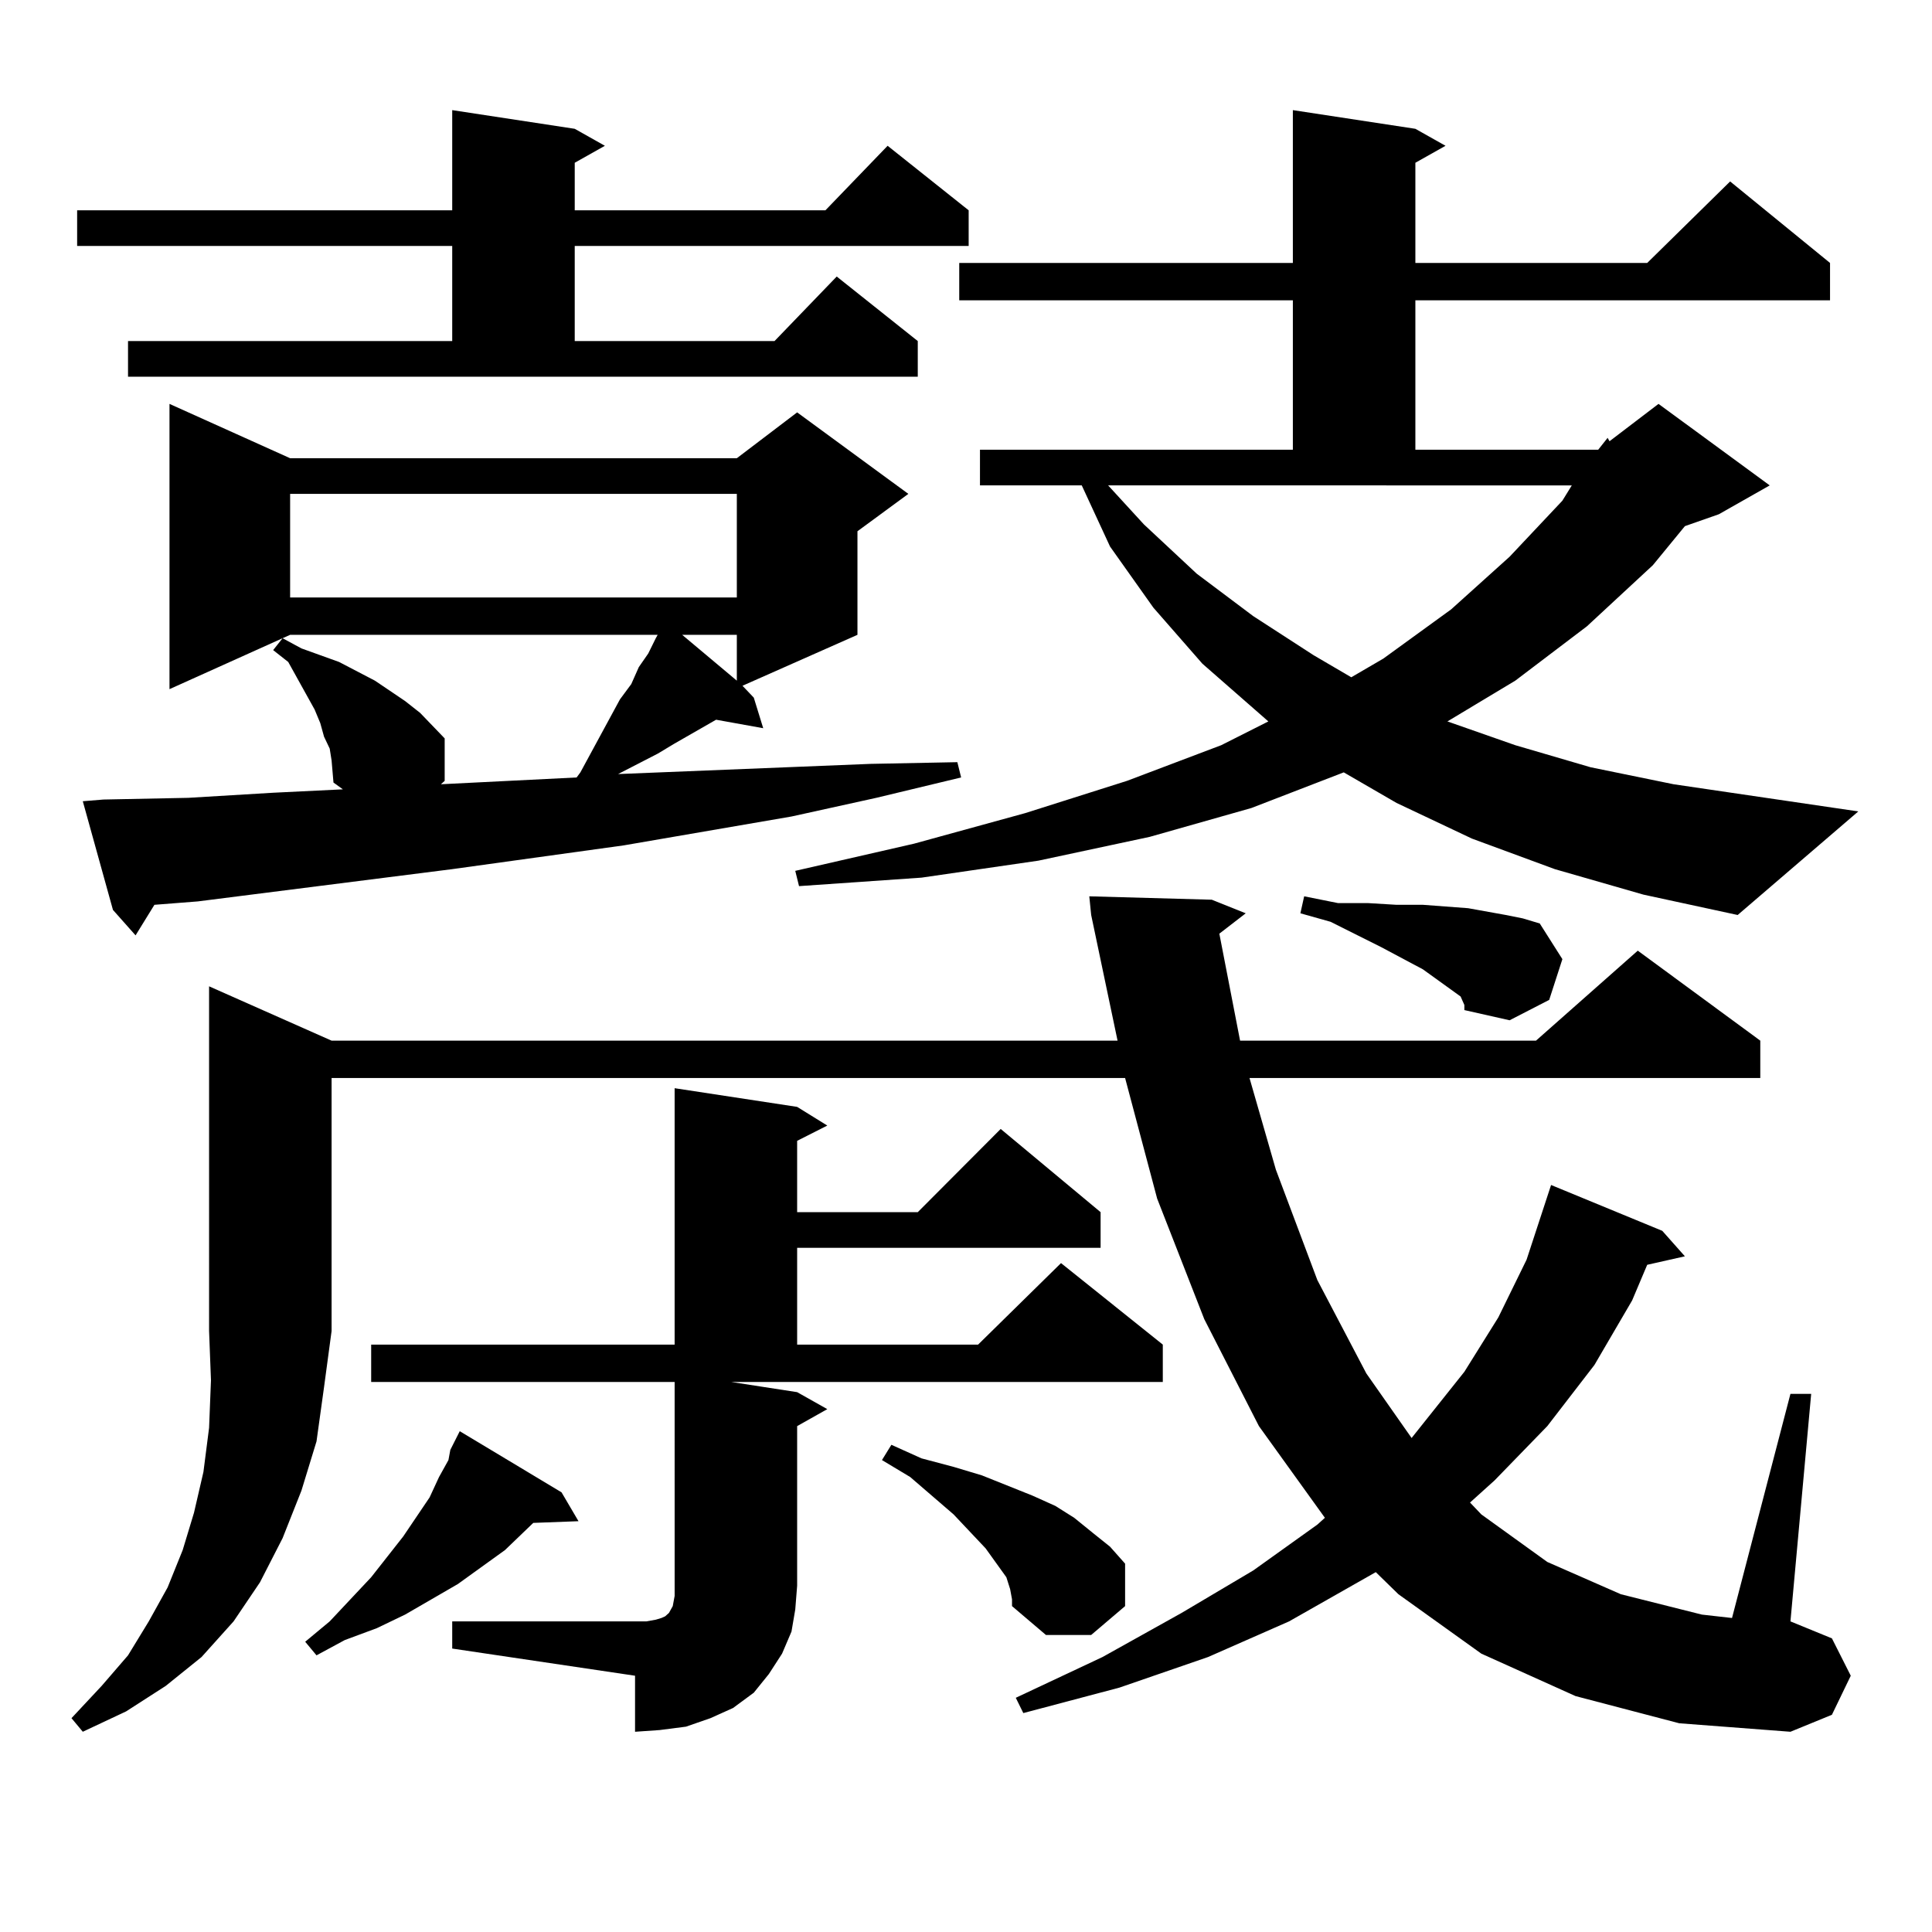
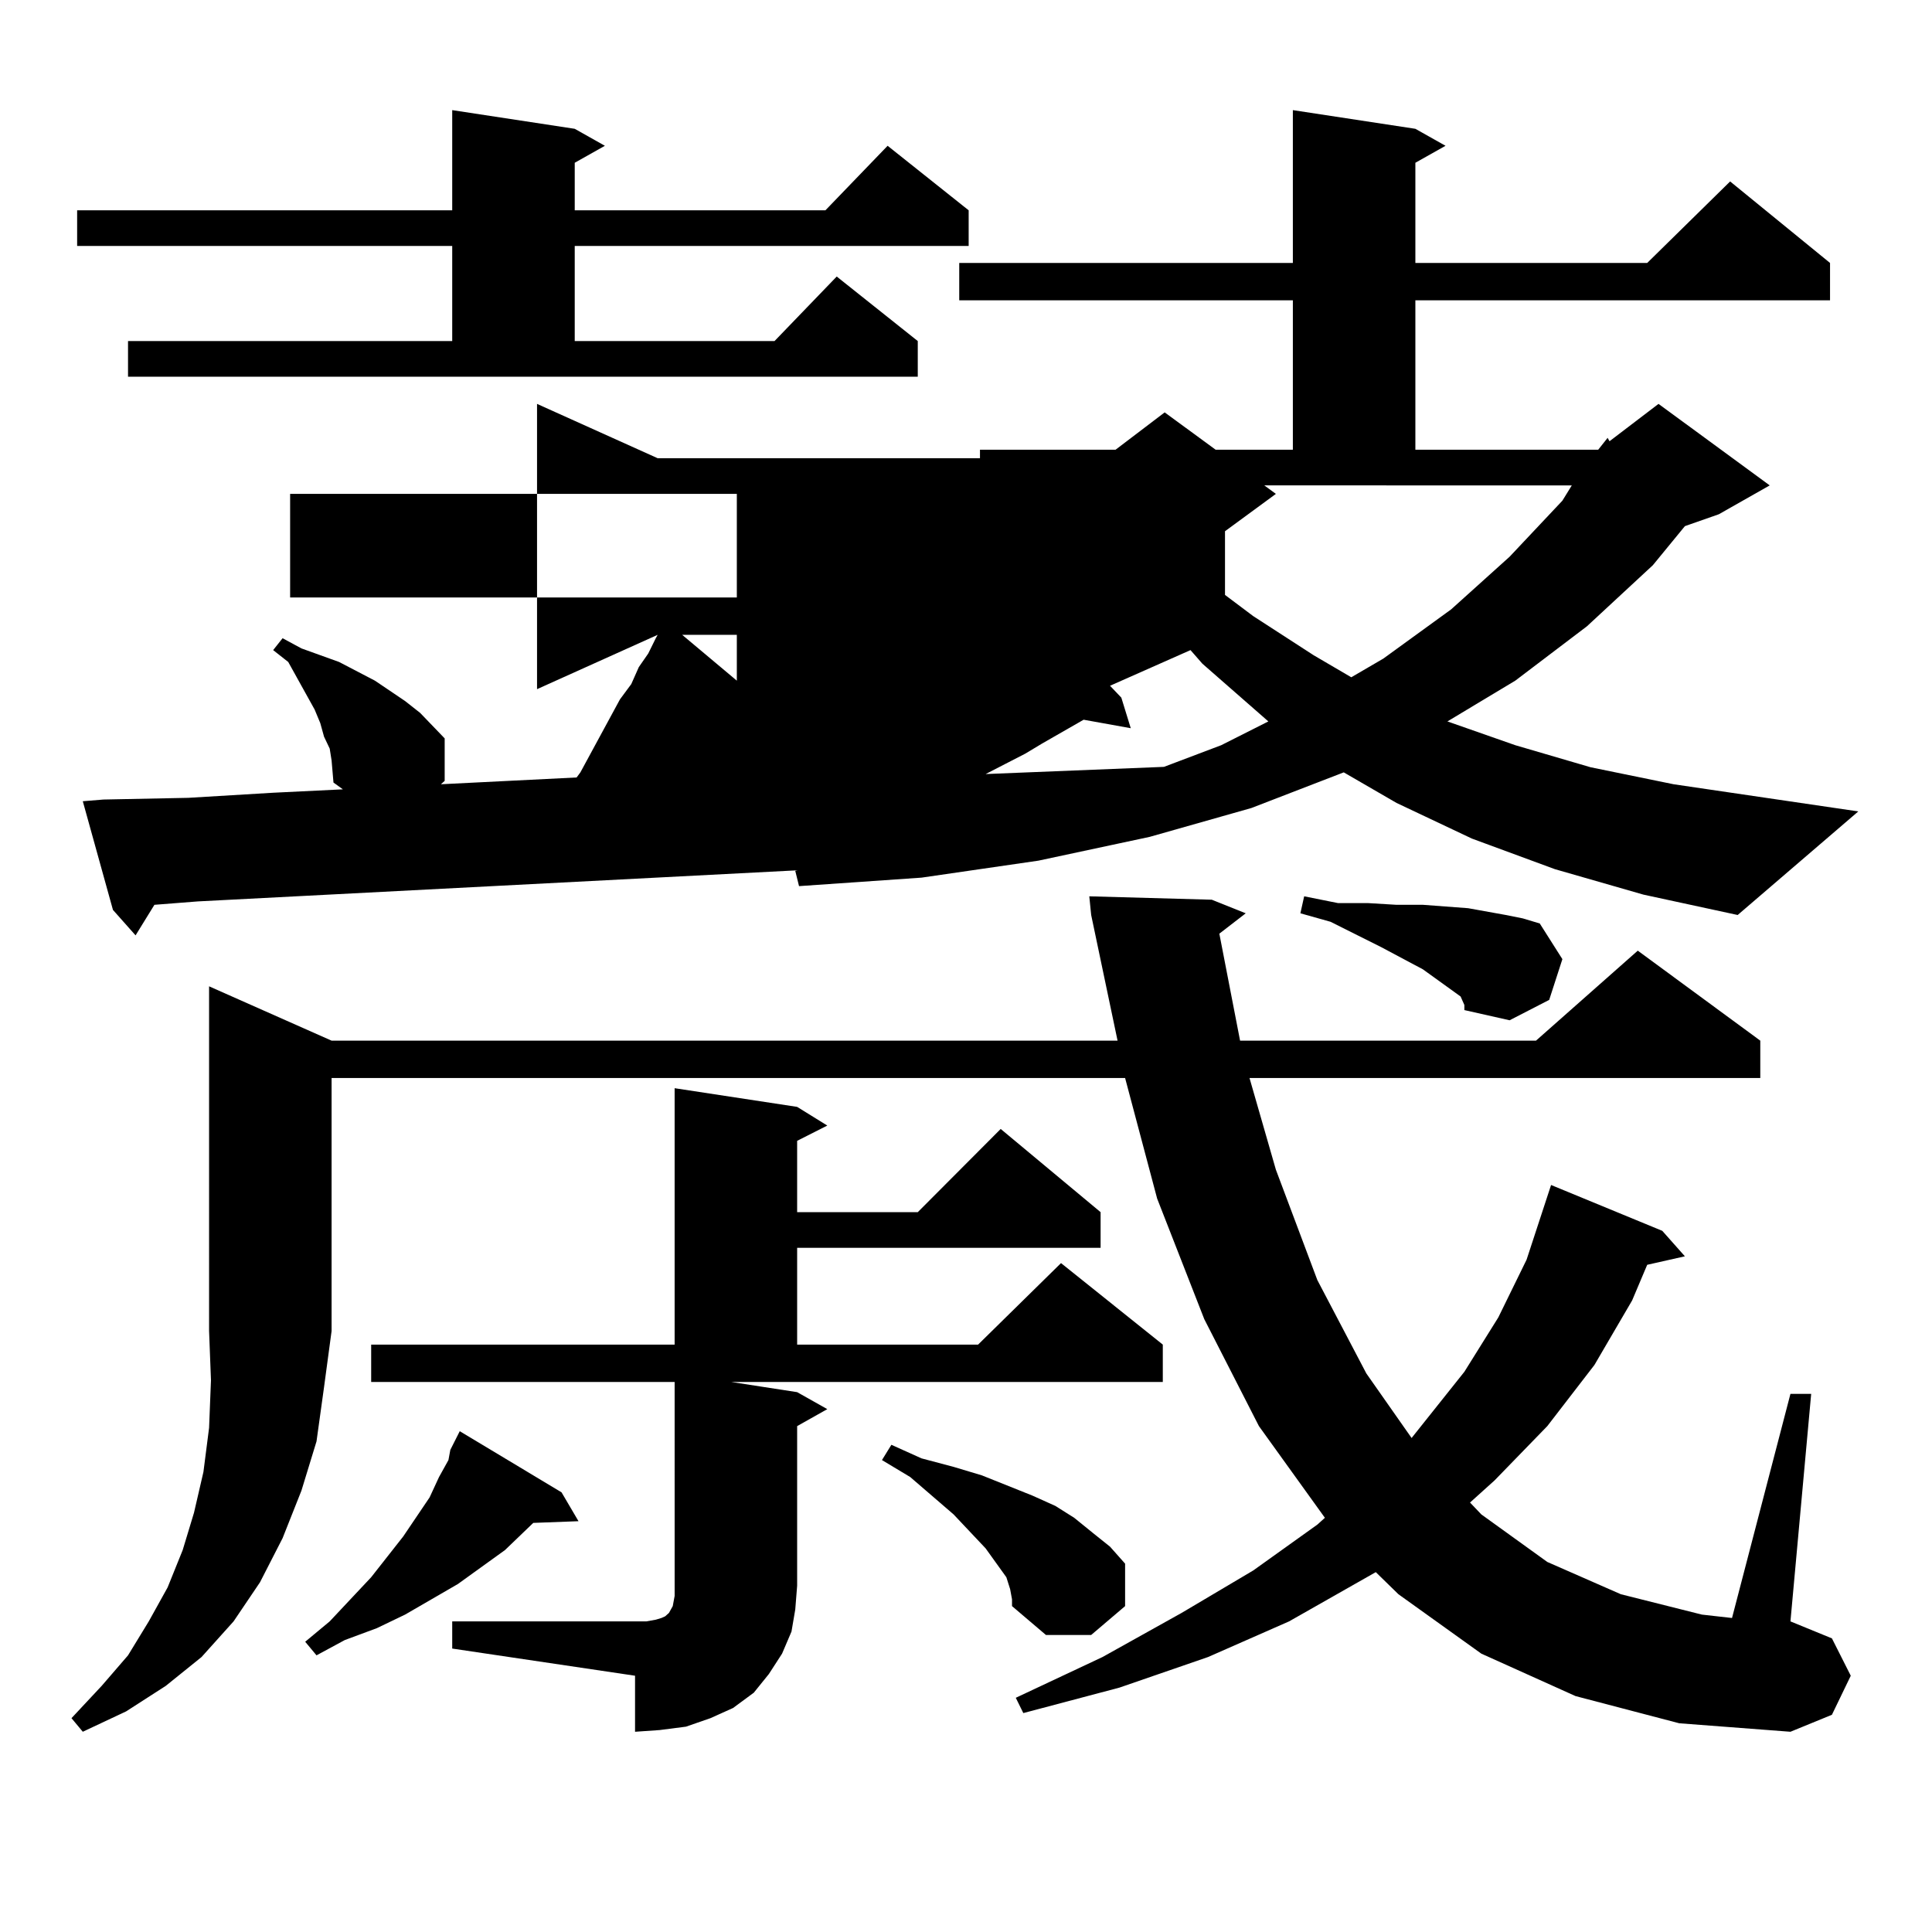
<svg xmlns="http://www.w3.org/2000/svg" version="1.1" id="图层_1" x="0px" y="0px" width="1000px" height="1000px" viewBox="0 0 1000 1000" enable-background="new 0 0 1000 1000" xml:space="preserve">
-   <path d="M171.63,538.641h406.819l-13.658-65.039l-0.976-9.668l63.413,1.758l17.561,7.031l-13.658,10.547l10.731,55.371h153.167  l52.682-46.582l63.413,46.582v19.336H646.74l13.658,47.461l21.463,57.129l25.365,48.34l23.414,33.398l27.316-34.277l17.561-28.125  l14.634-29.883l12.683-38.672l57.56,23.73l11.707,13.184l-19.512,4.395l-7.805,18.457l-19.512,33.398l-24.39,31.641l-27.316,28.125  l-12.683,11.426l5.854,6.152l34.146,24.609l38.048,16.699l41.95,10.547l15.609,1.758l30.243-116.016h10.731l-10.731,117.773  l21.463,8.789l9.756,19.336l-9.756,20.215l-21.463,8.789l-57.56-4.395l-53.657-14.063l-48.779-21.973l-42.926-30.762l-11.707-11.426  l-44.877,25.488l-41.95,18.457l-45.853,15.82l-49.755,13.184l-3.902-7.91l44.877-21.094l40.975-22.852l37.072-21.973l33.17-23.73  l3.902-3.516l-34.146-47.461l-28.292-55.371l-24.39-62.402l-16.585-62.402H171.63v130.957l-3.902,29.004l-3.902,28.125  l-7.805,25.488l-9.756,24.609l-11.707,22.852l-13.658,20.215l-16.585,18.457l-18.536,14.941l-20.487,13.184l-22.438,10.547  l-5.854-7.031l15.609-16.699l13.658-15.82l10.731-17.578l9.756-17.578l7.805-19.336l5.854-19.336l4.878-21.094l2.927-22.852  l0.976-24.609l-0.976-25.488V510.516L171.63,538.641z M66.267,176.531h167.801v-49.219H39.926v-18.457h194.142V57l63.413,9.668  l15.609,8.789l-15.609,8.789v24.609h129.753l32.194-33.398l41.95,33.398v18.457H297.48v49.219h103.412l32.194-33.398l41.95,33.398  v18.457H66.267V176.531z M53.584,413.836l43.901-0.879l43.901-2.637l36.097-1.758l-4.878-3.516l-0.976-11.426l-0.976-6.152  l-2.927-6.152l-1.951-7.031l-2.927-7.031l-8.78-15.82l-4.878-8.789l-7.805-6.152l4.878-6.152l9.756,5.273l9.756,3.516l9.756,3.516  l18.536,9.668l7.805,5.273l7.805,5.273l7.805,6.152l12.683,13.184v21.973l-1.951,1.758l70.242-3.516l1.951-2.637l20.487-37.793  l5.854-7.91l3.902-8.789l4.878-7.031l3.902-7.91l0.976-1.758H150.167l-62.438,28.125V209.051l62.438,28.125h231.214l31.219-23.73  l57.56,42.188l-26.341,19.336v53.613l-59.511,26.367l5.854,6.152l4.878,15.82l-24.39-4.395l-21.463,12.305l-8.78,5.273  l-20.487,10.547l130.729-5.273l44.877-0.879l1.951,7.91l-43.901,10.547l-43.901,9.668l-86.827,14.941l-88.778,12.305L102.363,466.57  l-22.438,1.758l-9.756,15.82l-11.707-13.184l-15.609-56.25L53.584,413.836z M150.167,255.633v53.613h231.214v-53.613H150.167z   M290.651,772.43l8.78,14.941l-23.414,0.879l-14.634,14.063l-24.39,17.578l-13.658,7.91l-13.658,7.91l-14.634,7.031l-16.585,6.152  l-14.634,7.91l-5.854-7.031l12.683-10.547l21.463-22.852l16.585-21.094l13.658-20.215l4.878-10.547l4.878-8.789l0.976-5.273  l4.878-9.668L290.651,772.43z M234.067,839.227h94.632h5.854l4.878-0.879l2.927-0.879l1.951-0.879l0.976-0.879l0.976-0.879  l0.976-1.758l0.976-1.758l0.976-5.273v-5.273V715.301H192.117v-19.336h157.069V563.25l63.413,9.668l15.609,9.668l-15.609,7.91  v36.914h62.438l42.926-43.066l51.706,43.066v18.457H412.6v50.098h93.656l42.926-42.188l52.682,42.188v19.336H378.454l34.146,5.273  l15.609,8.789l-15.609,8.789v82.617l-0.976,12.305l-1.951,11.426l-4.878,11.426l-6.829,10.547l-7.805,9.668l-10.731,7.91  l-11.707,5.273l-12.683,4.395l-13.658,1.758l-12.683,0.879v-29.004l-94.632-14.063V839.227z M353.089,328.582l28.292,23.73v-23.73  H353.089z M827.224,232.781l4.878-6.152l0.976,1.758l25.365-19.336l57.56,42.188l-26.341,14.941l-17.561,6.152l-16.585,20.215  l-34.146,31.641l-37.072,28.125l-35.121,21.094l35.121,12.305l39.023,11.426l42.926,8.789l95.607,14.063l-62.438,53.613  l-48.779-10.547l-45.853-13.184l-42.926-15.82l-39.023-18.457l-27.316-15.82l-47.804,18.457l-52.682,14.941l-57.56,12.305  l-60.486,8.789l-63.413,4.395l-1.951-7.91l61.462-14.063l57.56-15.82l52.682-16.699l48.779-18.457l24.39-12.305l-34.146-29.883  l-25.365-29.004l-22.438-31.641l-14.634-31.641h-52.682v-18.457h161.947v-77.344H496.5v-19.336h172.679V57l63.413,9.668  l15.609,8.789l-15.609,8.789v51.855h119.997l42.926-42.188l51.706,42.188v19.336H732.592v77.344H827.224z M522.841,822.527  l-1.951-6.152l-10.731-14.941l-16.585-17.578l-22.438-19.336l-14.634-8.789l4.878-7.91l15.609,7.031l16.585,4.395l14.634,4.395  l26.341,10.547l11.707,5.273l9.756,6.152l9.756,7.91l8.78,7.031l7.805,8.789v21.973l-17.561,14.941h-23.414l-17.561-14.941v-3.516  L522.841,822.527z M592.107,271.453l27.316,25.488l29.268,21.973l31.219,20.215l19.512,11.426l16.585-9.668l35.121-25.488  l30.243-27.246l27.316-29.004l4.878-7.91H573.571L592.107,271.453z M756.006,515.789l-4.878-3.516l-14.634-10.547l-21.463-11.426  l-26.341-13.184l-15.609-4.395l1.951-8.789l17.561,3.516h15.609l14.634,0.879h13.658l23.414,1.758l19.512,3.516l8.78,1.758  l8.78,2.637l11.707,18.457l-6.829,21.094l-20.487,10.547l-23.414-5.273v-2.637L756.006,515.789z" />
+   <path d="M171.63,538.641h406.819l-13.658-65.039l-0.976-9.668l63.413,1.758l17.561,7.031l-13.658,10.547l10.731,55.371h153.167  l52.682-46.582l63.413,46.582v19.336H646.74l13.658,47.461l21.463,57.129l25.365,48.34l23.414,33.398l27.316-34.277l17.561-28.125  l14.634-29.883l12.683-38.672l57.56,23.73l11.707,13.184l-19.512,4.395l-7.805,18.457l-19.512,33.398l-24.39,31.641l-27.316,28.125  l-12.683,11.426l5.854,6.152l34.146,24.609l38.048,16.699l41.95,10.547l15.609,1.758l30.243-116.016h10.731l-10.731,117.773  l21.463,8.789l9.756,19.336l-9.756,20.215l-21.463,8.789l-57.56-4.395l-53.657-14.063l-48.779-21.973l-42.926-30.762l-11.707-11.426  l-44.877,25.488l-41.95,18.457l-45.853,15.82l-49.755,13.184l-3.902-7.91l44.877-21.094l40.975-22.852l37.072-21.973l33.17-23.73  l3.902-3.516l-34.146-47.461l-28.292-55.371l-24.39-62.402l-16.585-62.402H171.63v130.957l-3.902,29.004l-3.902,28.125  l-7.805,25.488l-9.756,24.609l-11.707,22.852l-13.658,20.215l-16.585,18.457l-18.536,14.941l-20.487,13.184l-22.438,10.547  l-5.854-7.031l15.609-16.699l13.658-15.82l10.731-17.578l9.756-17.578l7.805-19.336l5.854-19.336l4.878-21.094l2.927-22.852  l0.976-24.609l-0.976-25.488V510.516L171.63,538.641z M66.267,176.531h167.801v-49.219H39.926v-18.457h194.142V57l63.413,9.668  l15.609,8.789l-15.609,8.789v24.609h129.753l32.194-33.398l41.95,33.398v18.457H297.48v49.219h103.412l32.194-33.398l41.95,33.398  v18.457H66.267V176.531z M53.584,413.836l43.901-0.879l43.901-2.637l36.097-1.758l-4.878-3.516l-0.976-11.426l-0.976-6.152  l-2.927-6.152l-1.951-7.031l-2.927-7.031l-8.78-15.82l-4.878-8.789l-7.805-6.152l4.878-6.152l9.756,5.273l9.756,3.516l9.756,3.516  l18.536,9.668l7.805,5.273l7.805,5.273l7.805,6.152l12.683,13.184v21.973l-1.951,1.758l70.242-3.516l1.951-2.637l20.487-37.793  l5.854-7.91l3.902-8.789l4.878-7.031l3.902-7.91l0.976-1.758l-62.438,28.125V209.051l62.438,28.125h231.214l31.219-23.73  l57.56,42.188l-26.341,19.336v53.613l-59.511,26.367l5.854,6.152l4.878,15.82l-24.39-4.395l-21.463,12.305l-8.78,5.273  l-20.487,10.547l130.729-5.273l44.877-0.879l1.951,7.91l-43.901,10.547l-43.901,9.668l-86.827,14.941l-88.778,12.305L102.363,466.57  l-22.438,1.758l-9.756,15.82l-11.707-13.184l-15.609-56.25L53.584,413.836z M150.167,255.633v53.613h231.214v-53.613H150.167z   M290.651,772.43l8.78,14.941l-23.414,0.879l-14.634,14.063l-24.39,17.578l-13.658,7.91l-13.658,7.91l-14.634,7.031l-16.585,6.152  l-14.634,7.91l-5.854-7.031l12.683-10.547l21.463-22.852l16.585-21.094l13.658-20.215l4.878-10.547l4.878-8.789l0.976-5.273  l4.878-9.668L290.651,772.43z M234.067,839.227h94.632h5.854l4.878-0.879l2.927-0.879l1.951-0.879l0.976-0.879l0.976-0.879  l0.976-1.758l0.976-1.758l0.976-5.273v-5.273V715.301H192.117v-19.336h157.069V563.25l63.413,9.668l15.609,9.668l-15.609,7.91  v36.914h62.438l42.926-43.066l51.706,43.066v18.457H412.6v50.098h93.656l42.926-42.188l52.682,42.188v19.336H378.454l34.146,5.273  l15.609,8.789l-15.609,8.789v82.617l-0.976,12.305l-1.951,11.426l-4.878,11.426l-6.829,10.547l-7.805,9.668l-10.731,7.91  l-11.707,5.273l-12.683,4.395l-13.658,1.758l-12.683,0.879v-29.004l-94.632-14.063V839.227z M353.089,328.582l28.292,23.73v-23.73  H353.089z M827.224,232.781l4.878-6.152l0.976,1.758l25.365-19.336l57.56,42.188l-26.341,14.941l-17.561,6.152l-16.585,20.215  l-34.146,31.641l-37.072,28.125l-35.121,21.094l35.121,12.305l39.023,11.426l42.926,8.789l95.607,14.063l-62.438,53.613  l-48.779-10.547l-45.853-13.184l-42.926-15.82l-39.023-18.457l-27.316-15.82l-47.804,18.457l-52.682,14.941l-57.56,12.305  l-60.486,8.789l-63.413,4.395l-1.951-7.91l61.462-14.063l57.56-15.82l52.682-16.699l48.779-18.457l24.39-12.305l-34.146-29.883  l-25.365-29.004l-22.438-31.641l-14.634-31.641h-52.682v-18.457h161.947v-77.344H496.5v-19.336h172.679V57l63.413,9.668  l15.609,8.789l-15.609,8.789v51.855h119.997l42.926-42.188l51.706,42.188v19.336H732.592v77.344H827.224z M522.841,822.527  l-1.951-6.152l-10.731-14.941l-16.585-17.578l-22.438-19.336l-14.634-8.789l4.878-7.91l15.609,7.031l16.585,4.395l14.634,4.395  l26.341,10.547l11.707,5.273l9.756,6.152l9.756,7.91l8.78,7.031l7.805,8.789v21.973l-17.561,14.941h-23.414l-17.561-14.941v-3.516  L522.841,822.527z M592.107,271.453l27.316,25.488l29.268,21.973l31.219,20.215l19.512,11.426l16.585-9.668l35.121-25.488  l30.243-27.246l27.316-29.004l4.878-7.91H573.571L592.107,271.453z M756.006,515.789l-4.878-3.516l-14.634-10.547l-21.463-11.426  l-26.341-13.184l-15.609-4.395l1.951-8.789l17.561,3.516h15.609l14.634,0.879h13.658l23.414,1.758l19.512,3.516l8.78,1.758  l8.78,2.637l11.707,18.457l-6.829,21.094l-20.487,10.547l-23.414-5.273v-2.637L756.006,515.789z" />
</svg>